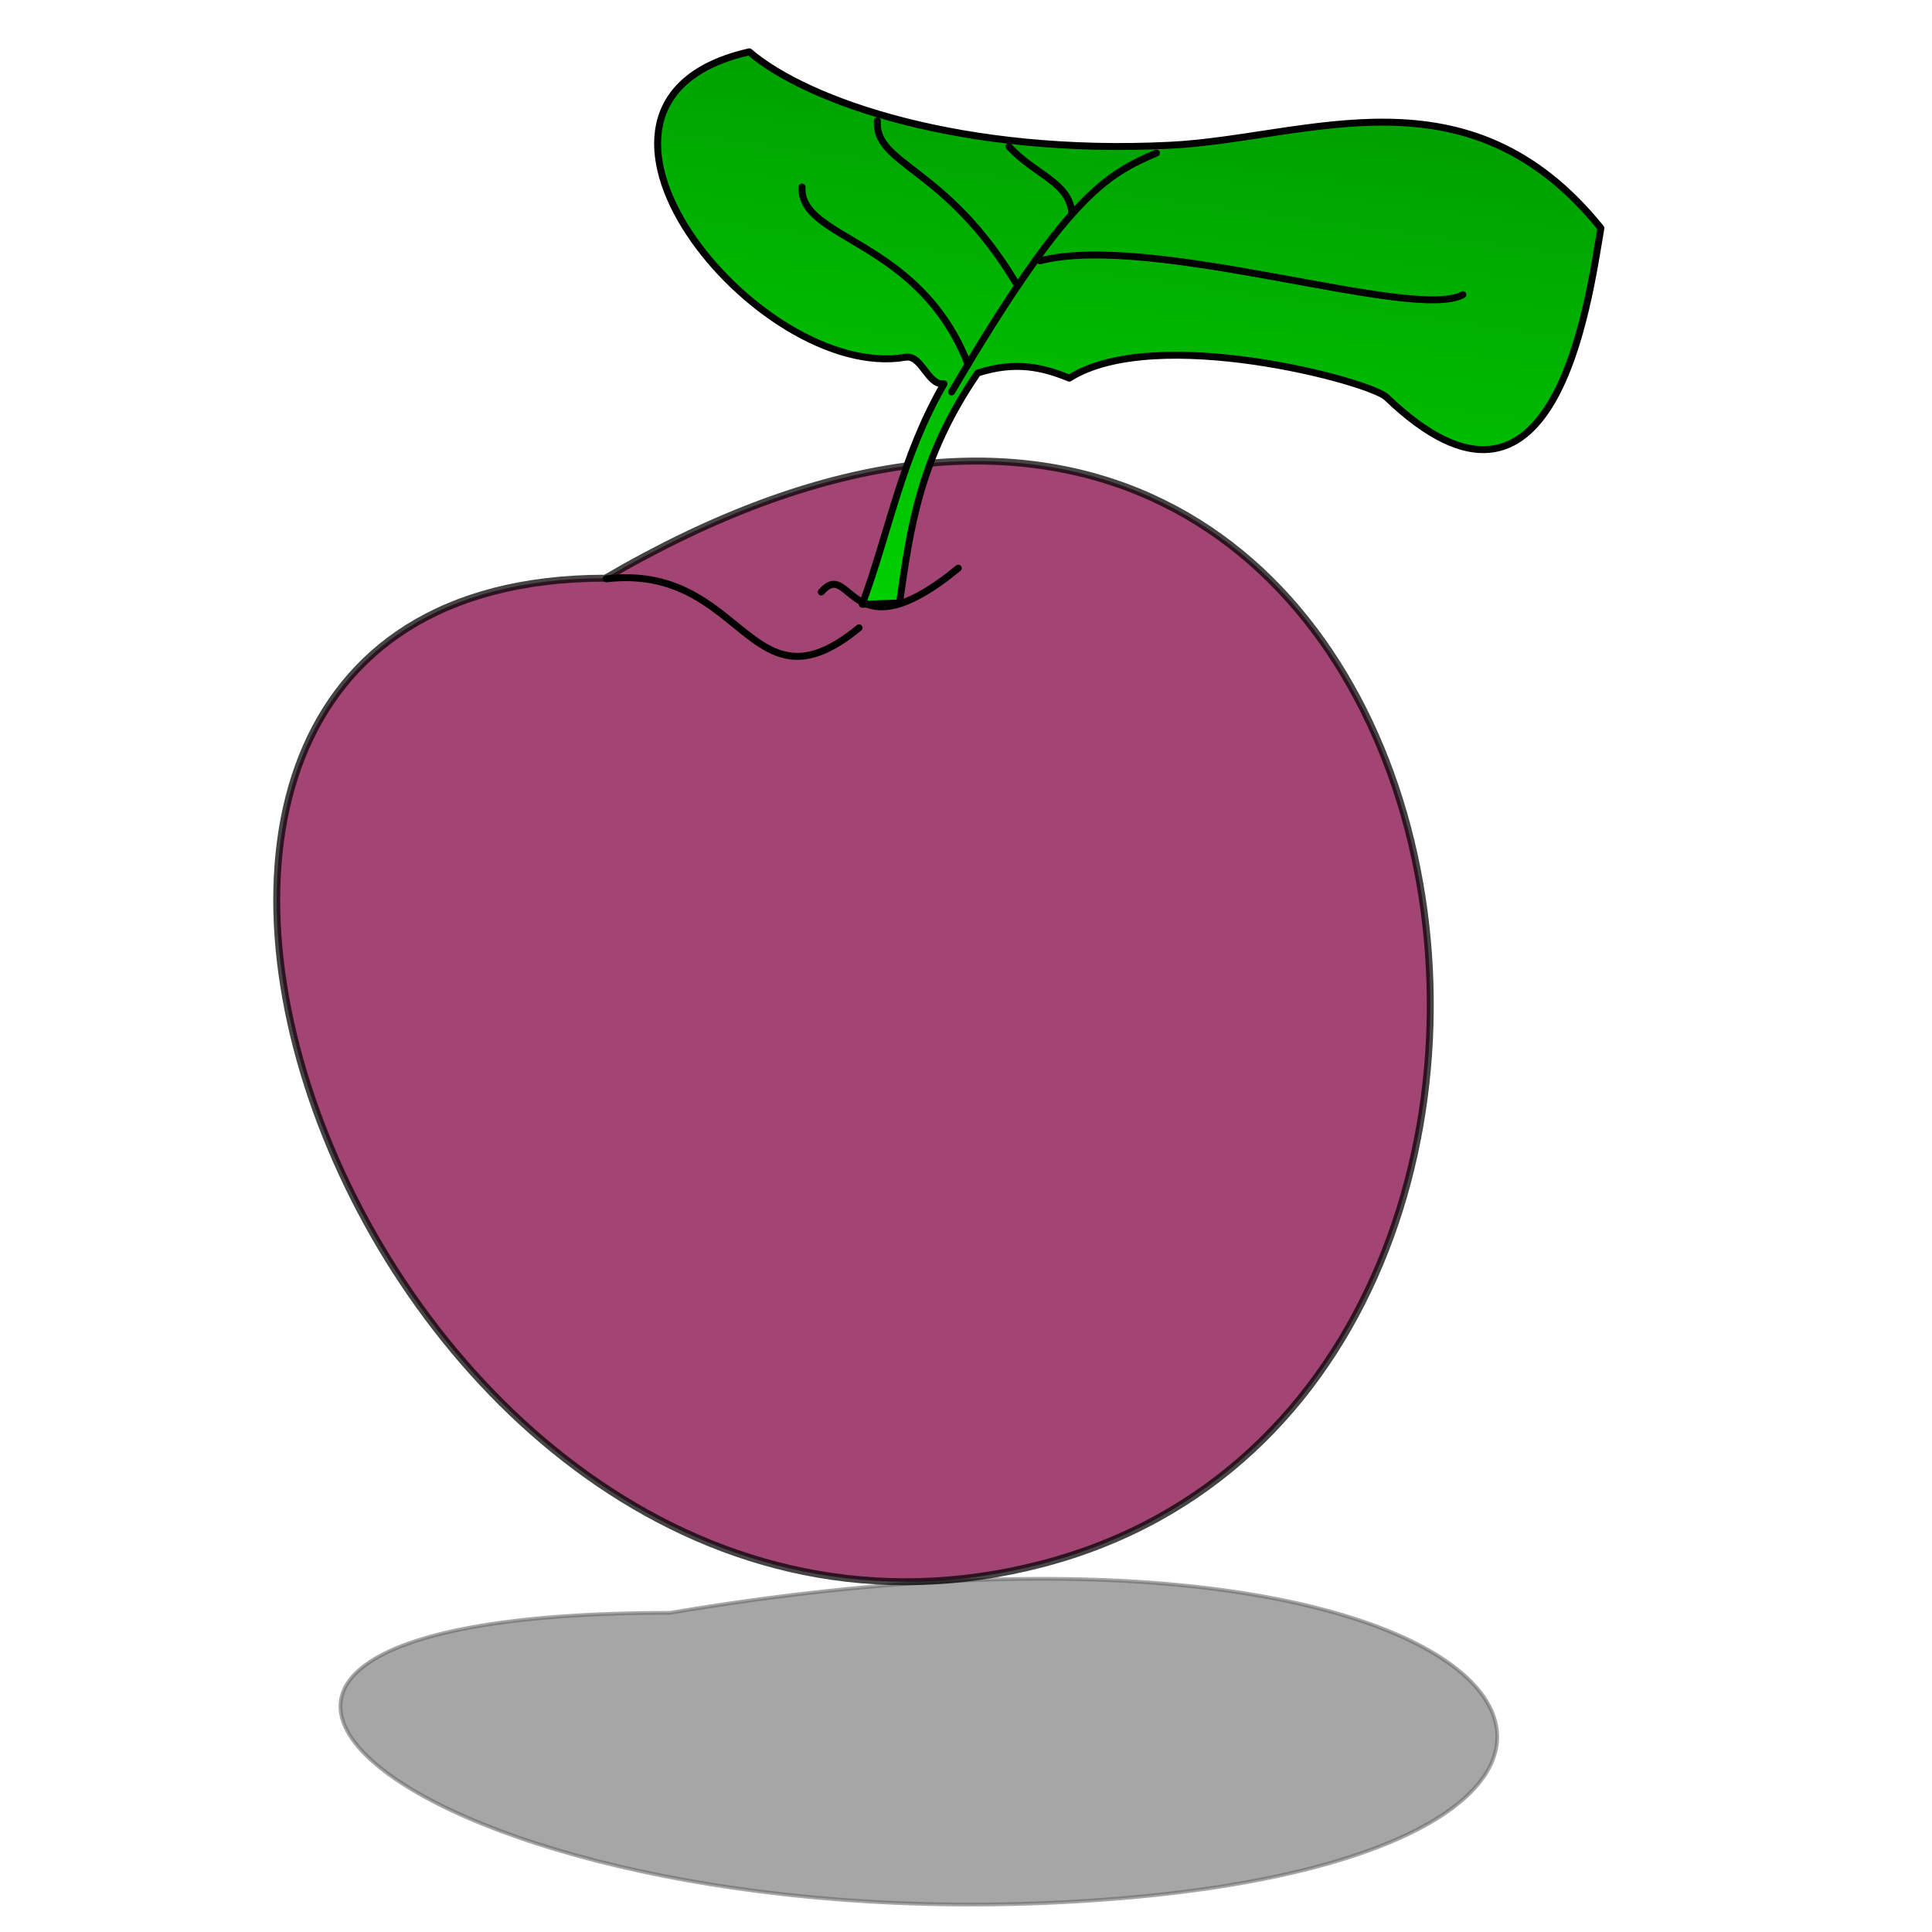
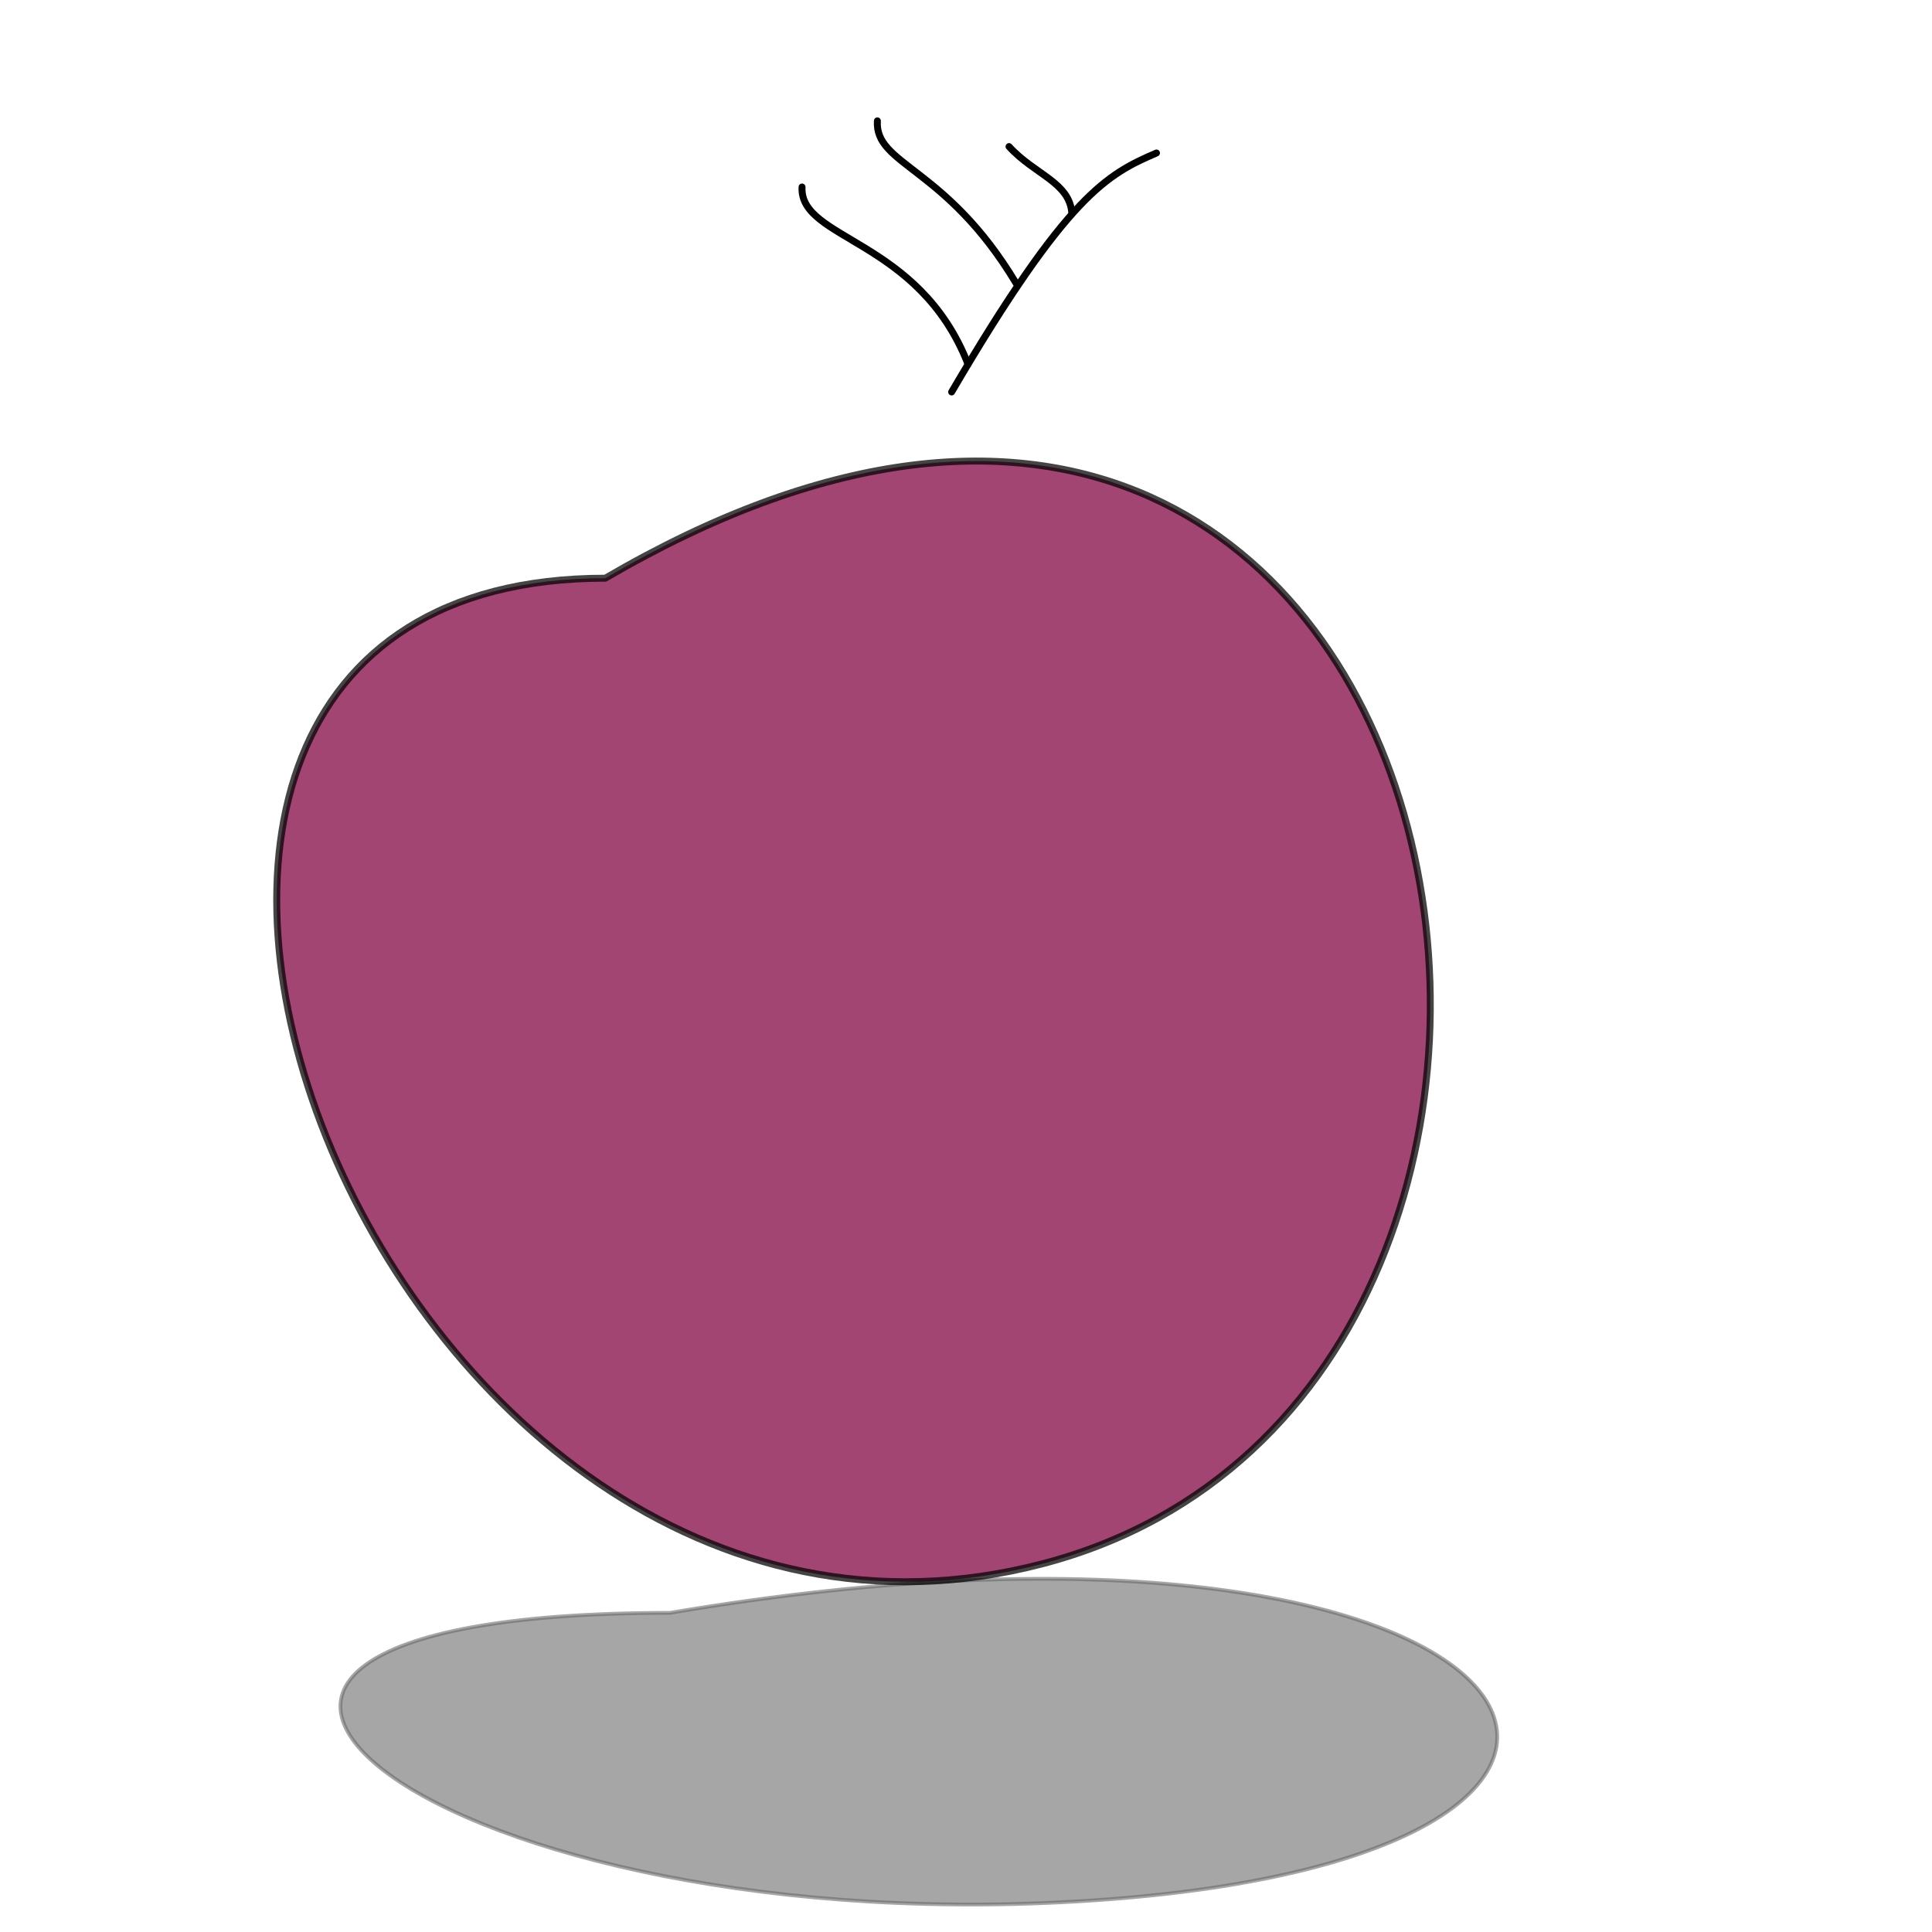
<svg xmlns="http://www.w3.org/2000/svg" width="361.88" height="361.88">
  <defs>
    <filter id="filter3836-4" style="color-interpolation-filters:sRGB" height="1.81" width="1.228" y="-.405" x="-.114">
      <feGaussianBlur id="feGaussianBlur3838-9" stdDeviation="10.303" />
    </filter>
    <linearGradient id="linearGradient3768-6" y2="-.006" x2=".501" y1="1.006" x1=".232">
      <stop id="stop3657-4" stop-color="#00d100" offset="0" />
      <stop id="stop3659-5" stop-color="#009e00" offset="1" />
    </linearGradient>
  </defs>
-   <rect id="rect3826-8" height="361.88" width="361.88" y="-0" x="-2" fill="none" />
  <g id="g3798-1" stroke="#000">
    <g stroke-linejoin="round">
      <path id="path3828-2" opacity=".591" d="m125.49 302.1c164.71-27.886 207.81 44.152 82.074 53.661-125.74 9.509-205.62-53.653-82.074-53.661z" filter="url(#filter3836-4)" stroke-linecap="square" stroke-width=".703" />
      <g stroke-width="1.302">
        <path id="rect2858-1" opacity=".73" d="m113.38 108.3c164.26-95.944 207.24 151.9 81.847 184.62-125.39 32.717-205.05-184.59-81.847-184.62z" stroke-linecap="square" fill="#7f003f" />
        <g stroke-linecap="round">
-           <path id="rect2861-4" fill="url(#linearGradient3768-6)" d="m140.35 9.706c10.99 9.423 40.132 19.429 78.862 17.498 25.83-1.288 55.694-15.403 80.647 15.52-2.366 13.934-8.627 61.921-40.158 31.682-3.124-2.996-43.309-13.775-59.422-3.576-4.781-1.958-9.917-3.296-17.148-0.966-10.998 15.991-12.703 29.504-14.646 43.081l-6.976 0.233c5.074-13.761 7.351-27.522 15.307-41.284-3.099 0.329-4.15-5.511-7.226-4.982-27.569 4.741-70.691-47.806-29.24-57.206z" />
          <g fill="none">
            <g id="g3773-9">
              <path id="rect2866-8" d="m216.62 28.658c-9.16 3.953-16.633 7.694-38.37 44.759" />
              <path id="path2871-2" d="m164.34 22.64c-0.504 8.336 12.803 8.462 25.973 30.396" />
              <path id="path2873-4" d="m189 27.456c4.844 5.313 11.389 6.668 11.771 12.558" />
              <path id="path2875-5" d="m150.23 35.03c-0.504 9.964 21.871 9.618 31.089 33.18" />
-               <path id="path2877-2" d="m274.01 55.199c-9.262 5.081-58.144-11.774-79.22-6.348" />
            </g>
-             <path id="path3651-9" d="m113.54 108.42c25.953-2.983 26.735 26.154 47.366 9.175" />
-             <path id="path3653-9" d="m153.83 110.89c5.729-6.6 5.032 12.507 25.663-4.471" />
          </g>
        </g>
      </g>
    </g>
  </g>
</svg>